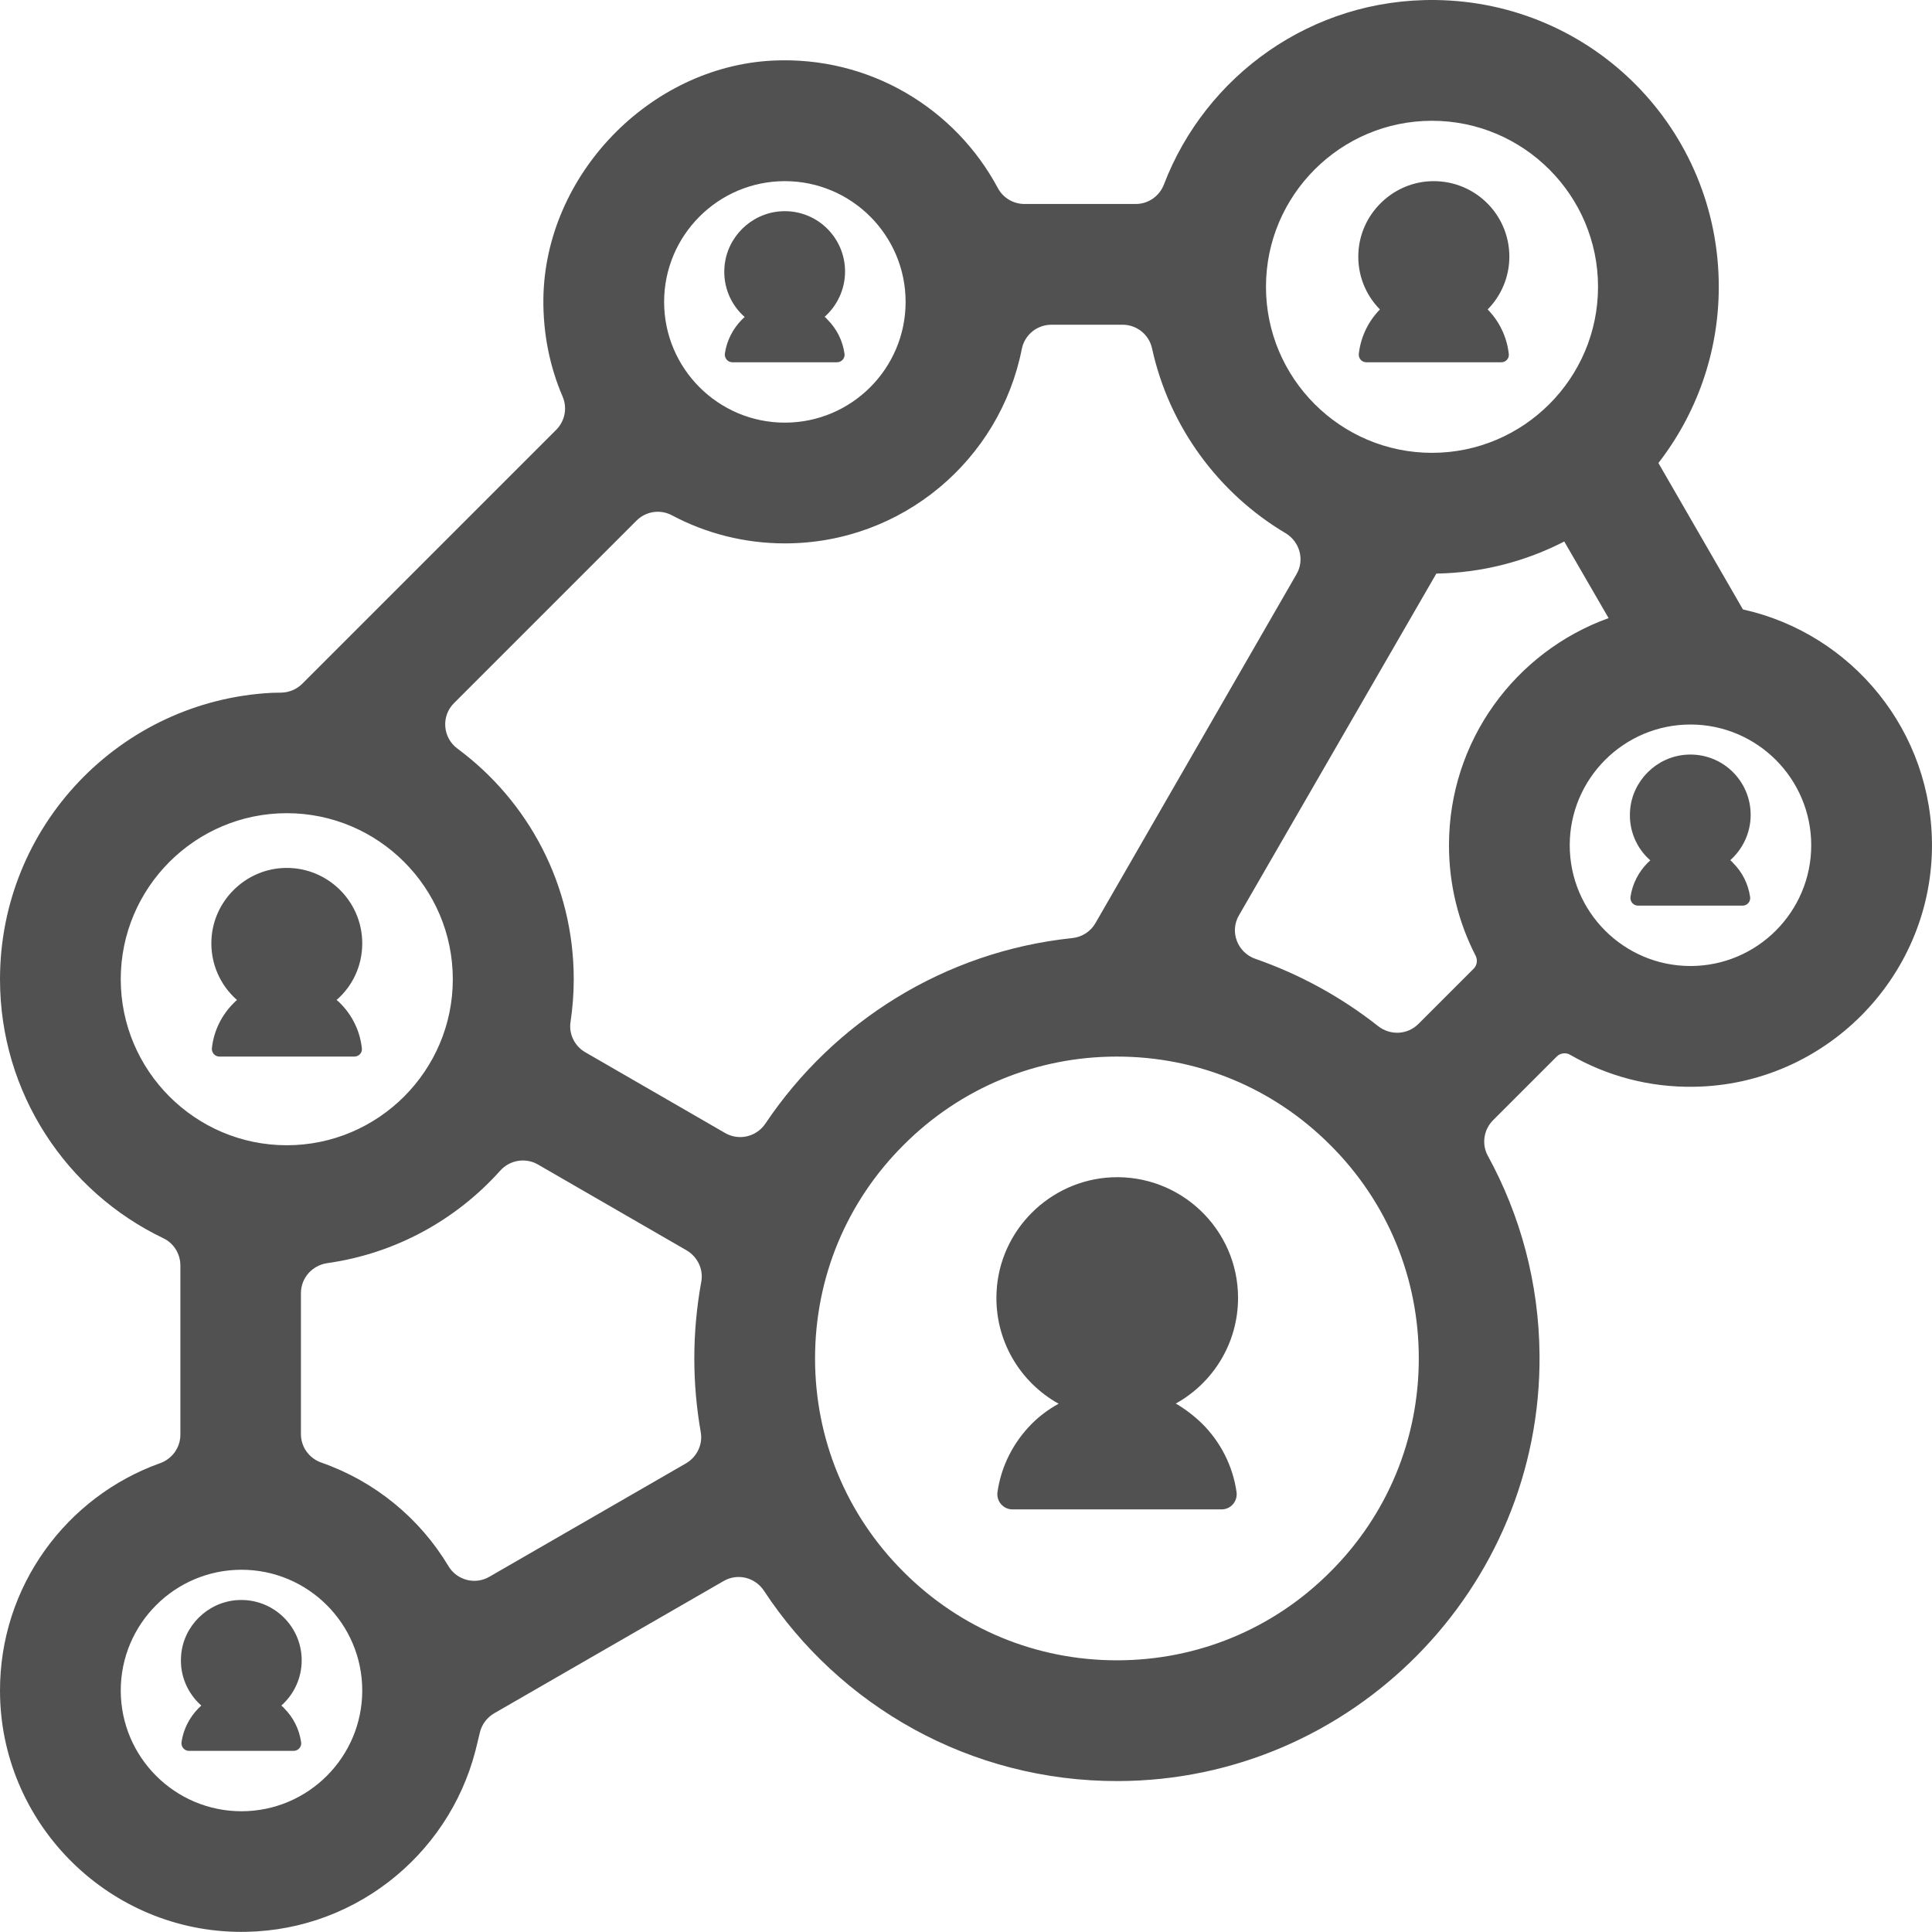
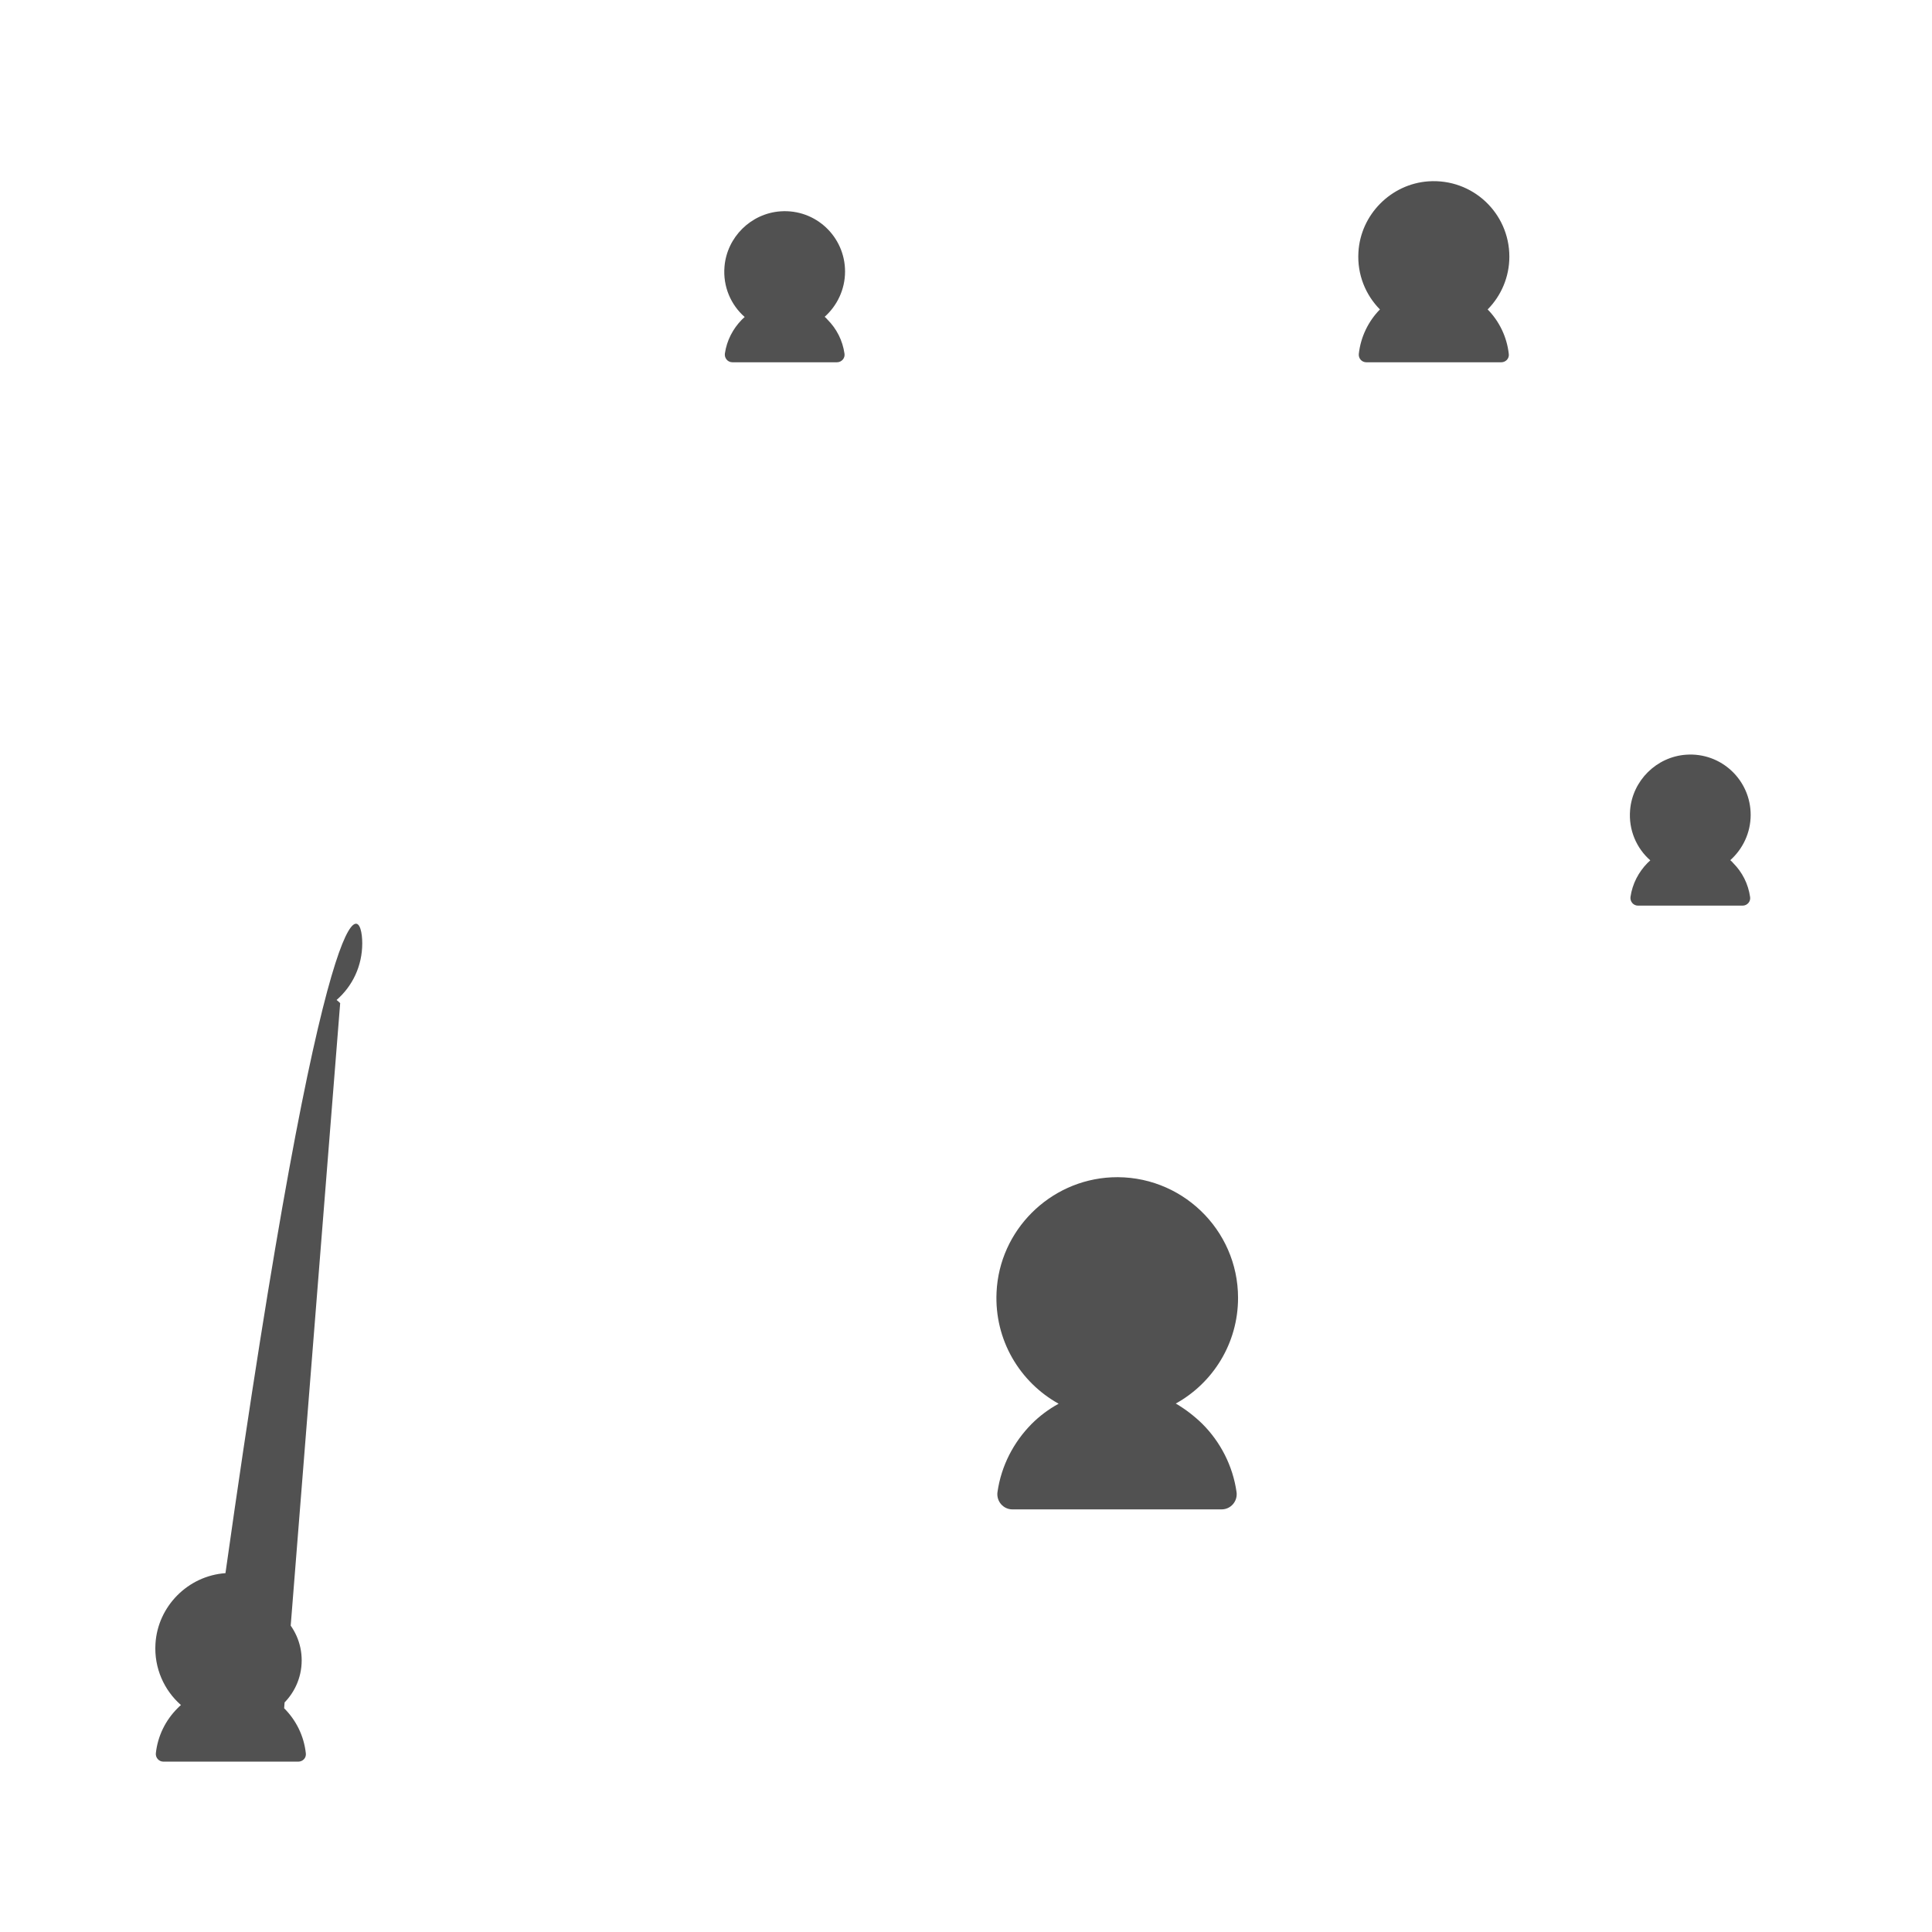
<svg xmlns="http://www.w3.org/2000/svg" t="1735386871802" class="icon" viewBox="0 0 1024 1024" version="1.1" p-id="33029" width="200" height="200">
-   <path d="M923.788 323.01L878.988 245.411c20-25.8 32-58.199 32-93.399C910.988 68.614 844.389 1.115 760.99 0.015c-65.699-0.9-121.998 39.999-144.098 97.799-2.4 6.2-8.3 10.3-14.9 10.3h-58.999c-5.9 0-11.3-3.2-14.1-8.4-22.5-42.099-67.799-70.099-119.398-67.599-65.299 3.3-120.698 60.799-121.498 126.298-0.2 18.4 3.4 35.999 10.2 51.799 2.6 6 1.2 13-3.4 17.6L160.199 362.409c-2.9 2.9-6.9 4.6-11.1 4.7-2 0-4 0.1-5.1 0.1C63.8 371.409 0.001 437.708 0.001 519.007c0 60.499 35.399 112.798 86.599 137.298 5.5 2.6 9 8.3 9 14.4v89.699c0 6.8-4.3 12.8-10.7 15.1C35.3 793.203-0.199 840.703 0.001 896.402c0.2 68.999 55.799 125.798 124.798 127.498 60.999 1.5 112.698-39.799 127.198-95.999 0.7-2.6 1.5-6.3 2.3-9.5 1-4.3 3.7-8 7.6-10.3L383.495 838.003c7.4-4.3 16.7-2 21.4 5.1 40.099 60.999 109.198 101.099 187.697 100.899C716.391 943.701 816.989 842.003 815.989 718.204c-0.3-38.199-10.2-74.199-27.4-105.598-3.4-6.2-2.2-13.9 2.8-18.9l33.7-33.7c1.9-1.9 4.9-2.3 7.2-0.9 19.3 11.1 41.699 17.3 65.599 16.9 68.999-1 125.198-57.399 126.098-126.398 0.7-61.899-42.399-113.798-100.199-126.598zM758.99 64.014c48.499 0 87.999 39.499 87.999 87.999s-39.499 87.999-87.999 87.999-87.999-39.499-87.999-87.999 39.499-87.999 87.999-87.999zM415.995 96.013c35.299 0 63.999 28.7 63.999 63.999s-28.7 63.999-63.999 63.999-63.999-28.7-63.999-63.999 28.7-63.999 63.999-63.999zM64 519.007c0-48.499 39.499-87.999 87.999-87.999s87.999 39.499 87.999 87.999-39.499 87.999-87.999 87.999-87.999-39.499-87.999-87.999z m63.999 440.994c-35.299 0-63.999-28.7-63.999-63.999s28.7-63.999 63.999-63.999 63.999 28.7 63.999 63.999-28.7 63.999-63.999 63.999z m235.597-184.397l-104.199 60.099c-7.5 4.4-17.2 1.9-21.7-5.6-15.2-25.4-38.999-44.999-67.399-54.899-6.5-2.3-10.8-8.3-10.8-15.1v-74.699c0-8 5.9-14.7 13.9-15.9 36.299-5.1 68.399-23 91.699-48.999 5.1-5.7 13.4-7.1 20-3.3l78.799 45.499c5.8 3.4 9 10 7.8 16.6-2.4 13.2-3.7 26.8-3.7 40.699 0 13.3 1.2 26.4 3.4 38.999 1.2 6.6-2 13.2-7.8 16.6z m-53.399-217.897c-5.7-3.3-8.8-9.7-7.8-16.1 1.1-7.4 1.7-14.9 1.7-22.6 0-50.099-24.2-94.499-61.599-122.198-7.9-5.8-8.8-17.3-1.8-24.2l96.699-96.699c5-5 12.7-6.1 18.9-2.7C373.996 282.611 394.395 288.01 415.995 288.01c62.199 0 113.998-44.299 125.598-103.099 1.5-7.5 8.1-12.8 15.7-12.8H594.992c7.5 0 14 5.2 15.6 12.5 9.1 41.599 35.299 76.899 70.799 97.999 7.5 4.5 10.2 14.1 5.8 21.7l-106.598 184.997c-2.6 4.5-7.2 7.4-12.3 7.9-67.799 7.1-126.498 44.499-162.598 98.299-4.7 7-14 9.3-21.4 5l-74.099-42.799z m394.894 275.396C674.891 863.402 634.692 880.002 591.992 880.002s-82.899-16.6-113.098-46.899C448.594 802.903 431.995 762.704 431.995 720.004s16.6-82.899 46.899-113.098C509.094 576.606 549.293 560.007 591.992 560.007s82.899 16.6 113.098 46.899C735.39 637.106 751.99 677.305 751.99 720.004s-16.6 82.899-46.899 113.098zM767.99 448.008c0 21.1 5.1 40.999 14.1 58.499 1.2 2.3 0.8 5.2-1.1 7l-29.2 29.2c-5.8 5.8-14.9 6.2-21.3 1.2-19.4-15.3-41.299-27.4-65.099-35.699-9.5-3.3-13.8-14.4-8.7-23.1L761.29 304.01c24.4-0.4 47.399-6.5 67.799-17l23.5 40.599c-49.399 17.8-84.599 64.999-84.599 120.398z m127.998 63.999c-35.299 0-63.999-28.7-63.999-63.999s28.7-63.999 63.999-63.999 63.999 28.7 63.999 63.999-28.7 63.999-63.999 63.999z" p-id="33030" fill="#515151" />
-   <path d="M637.292 754.704c9.5 9.5 16.1 22.1 18.1 36.099 0.7 4.8-3 9.2-7.9 9.2H536.593c-4.9 0-8.6-4.4-7.9-9.2 2-14 8.6-26.5 18.1-36.099 4.2-4.2 9-7.8 14.3-10.7-20.5-11.4-34.1-33.7-32.9-59.099 1.5-32.8 28.1-59.299 60.899-60.899 36.699-1.7 67.099 27.6 67.099 63.899 0 24.1-13.3 45.099-33 55.999 5.1 3 9.8 6.6 14.1 10.8zM438.595 169.412c4.8 4.8 8 11 9 18 0.4 2.4-1.5 4.6-4 4.6h-55.399c-2.5 0-4.3-2.2-4-4.6 1-7 4.3-13.2 9-18 0.5-0.5 1-0.9 1.5-1.4-7.3-6.4-11.6-16.1-10.7-26.7 1.3-15.6 14-28.2 29.7-29.3 18.7-1.3 34.2 13.5 34.2 31.9 0 9.5-4.2 18.1-10.8 24 0.6 0.5 1.1 1 1.5 1.5zM150.599 905.402c4.8 4.8 8 11 9 18 0.4 2.4-1.5 4.6-4 4.6h-55.399c-2.5 0-4.3-2.2-4-4.6 1-7 4.3-13.2 9-18 0.5-0.5 1-0.9 1.5-1.4-7.2-6.4-11.6-16-10.7-26.6 1.2-15.6 14-28.2 29.6-29.3 18.7-1.3 34.3 13.5 34.3 31.9 0 9.6-4.2 18.1-10.8 24 0.6 0.4 1.1 0.9 1.5 1.4zM180.298 531.707c6.3 6.3 10.5 14.6 11.5 23.9 0.3 2.4-1.6 4.4-4 4.4h-71.499c-2.4 0-4.2-2.1-4-4.4 1-9.3 5.2-17.6 11.5-23.9 0.6-0.6 1.2-1.2 1.8-1.7-8.9-7.8-14.3-19.6-13.5-32.5 1.2-19.8 17.2-35.999 37.099-37.399C172.498 458.508 191.998 477.008 191.998 500.007c0 12-5.2 22.7-13.6 30 0.7 0.5 1.3 1.1 1.9 1.7zM788.49 164.012c6.1 6.2 10.2 14.5 11.2 23.6 0.3 2.4-1.6 4.4-4 4.4h-71.499c-2.4 0-4.2-2-4-4.4 1-9.1 5.1-17.4 11.2-23.6-7.6-7.7-12.1-18.5-11.4-30.3 1.1-19.9 17.2-36.199 37.099-37.599C780.59 94.513 799.989 113.013 799.989 136.013c0 10.9-4.4 20.8-11.5 28zM918.588 457.408c4.8 4.8 8 11 9 18 0.4 2.4-1.5 4.6-4 4.6h-55.399c-2.5 0-4.3-2.2-4-4.6 1-7 4.3-13.2 9-18 0.5-0.5 1-0.9 1.5-1.4-7.3-6.4-11.6-16.1-10.7-26.7 1.3-15.6 14-28.2 29.7-29.3 18.7-1.3 34.2 13.5 34.2 31.9 0 9.5-4.2 18.1-10.8 24 0.6 0.5 1.1 1 1.5 1.5z" p-id="33031" fill="#515151" />
+   <path d="M637.292 754.704c9.5 9.5 16.1 22.1 18.1 36.099 0.7 4.8-3 9.2-7.9 9.2H536.593c-4.9 0-8.6-4.4-7.9-9.2 2-14 8.6-26.5 18.1-36.099 4.2-4.2 9-7.8 14.3-10.7-20.5-11.4-34.1-33.7-32.9-59.099 1.5-32.8 28.1-59.299 60.899-60.899 36.699-1.7 67.099 27.6 67.099 63.899 0 24.1-13.3 45.099-33 55.999 5.1 3 9.8 6.6 14.1 10.8zM438.595 169.412c4.8 4.8 8 11 9 18 0.4 2.4-1.5 4.6-4 4.6h-55.399c-2.5 0-4.3-2.2-4-4.6 1-7 4.3-13.2 9-18 0.5-0.5 1-0.9 1.5-1.4-7.3-6.4-11.6-16.1-10.7-26.7 1.3-15.6 14-28.2 29.7-29.3 18.7-1.3 34.2 13.5 34.2 31.9 0 9.5-4.2 18.1-10.8 24 0.6 0.5 1.1 1 1.5 1.5zM150.599 905.402c4.8 4.8 8 11 9 18 0.4 2.4-1.5 4.6-4 4.6h-55.399c-2.5 0-4.3-2.2-4-4.6 1-7 4.3-13.2 9-18 0.5-0.5 1-0.9 1.5-1.4-7.2-6.4-11.6-16-10.7-26.6 1.2-15.6 14-28.2 29.6-29.3 18.7-1.3 34.3 13.5 34.3 31.9 0 9.6-4.2 18.1-10.8 24 0.6 0.4 1.1 0.9 1.5 1.4zc6.3 6.3 10.5 14.6 11.5 23.9 0.3 2.4-1.6 4.4-4 4.4h-71.499c-2.4 0-4.2-2.1-4-4.4 1-9.3 5.2-17.6 11.5-23.9 0.6-0.6 1.2-1.2 1.8-1.7-8.9-7.8-14.3-19.6-13.5-32.5 1.2-19.8 17.2-35.999 37.099-37.399C172.498 458.508 191.998 477.008 191.998 500.007c0 12-5.2 22.7-13.6 30 0.7 0.5 1.3 1.1 1.9 1.7zM788.49 164.012c6.1 6.2 10.2 14.5 11.2 23.6 0.3 2.4-1.6 4.4-4 4.4h-71.499c-2.4 0-4.2-2-4-4.4 1-9.1 5.1-17.4 11.2-23.6-7.6-7.7-12.1-18.5-11.4-30.3 1.1-19.9 17.2-36.199 37.099-37.599C780.59 94.513 799.989 113.013 799.989 136.013c0 10.9-4.4 20.8-11.5 28zM918.588 457.408c4.8 4.8 8 11 9 18 0.4 2.4-1.5 4.6-4 4.6h-55.399c-2.5 0-4.3-2.2-4-4.6 1-7 4.3-13.2 9-18 0.5-0.5 1-0.9 1.5-1.4-7.3-6.4-11.6-16.1-10.7-26.7 1.3-15.6 14-28.2 29.7-29.3 18.7-1.3 34.2 13.5 34.2 31.9 0 9.5-4.2 18.1-10.8 24 0.6 0.5 1.1 1 1.5 1.5z" p-id="33031" fill="#515151" />
</svg>